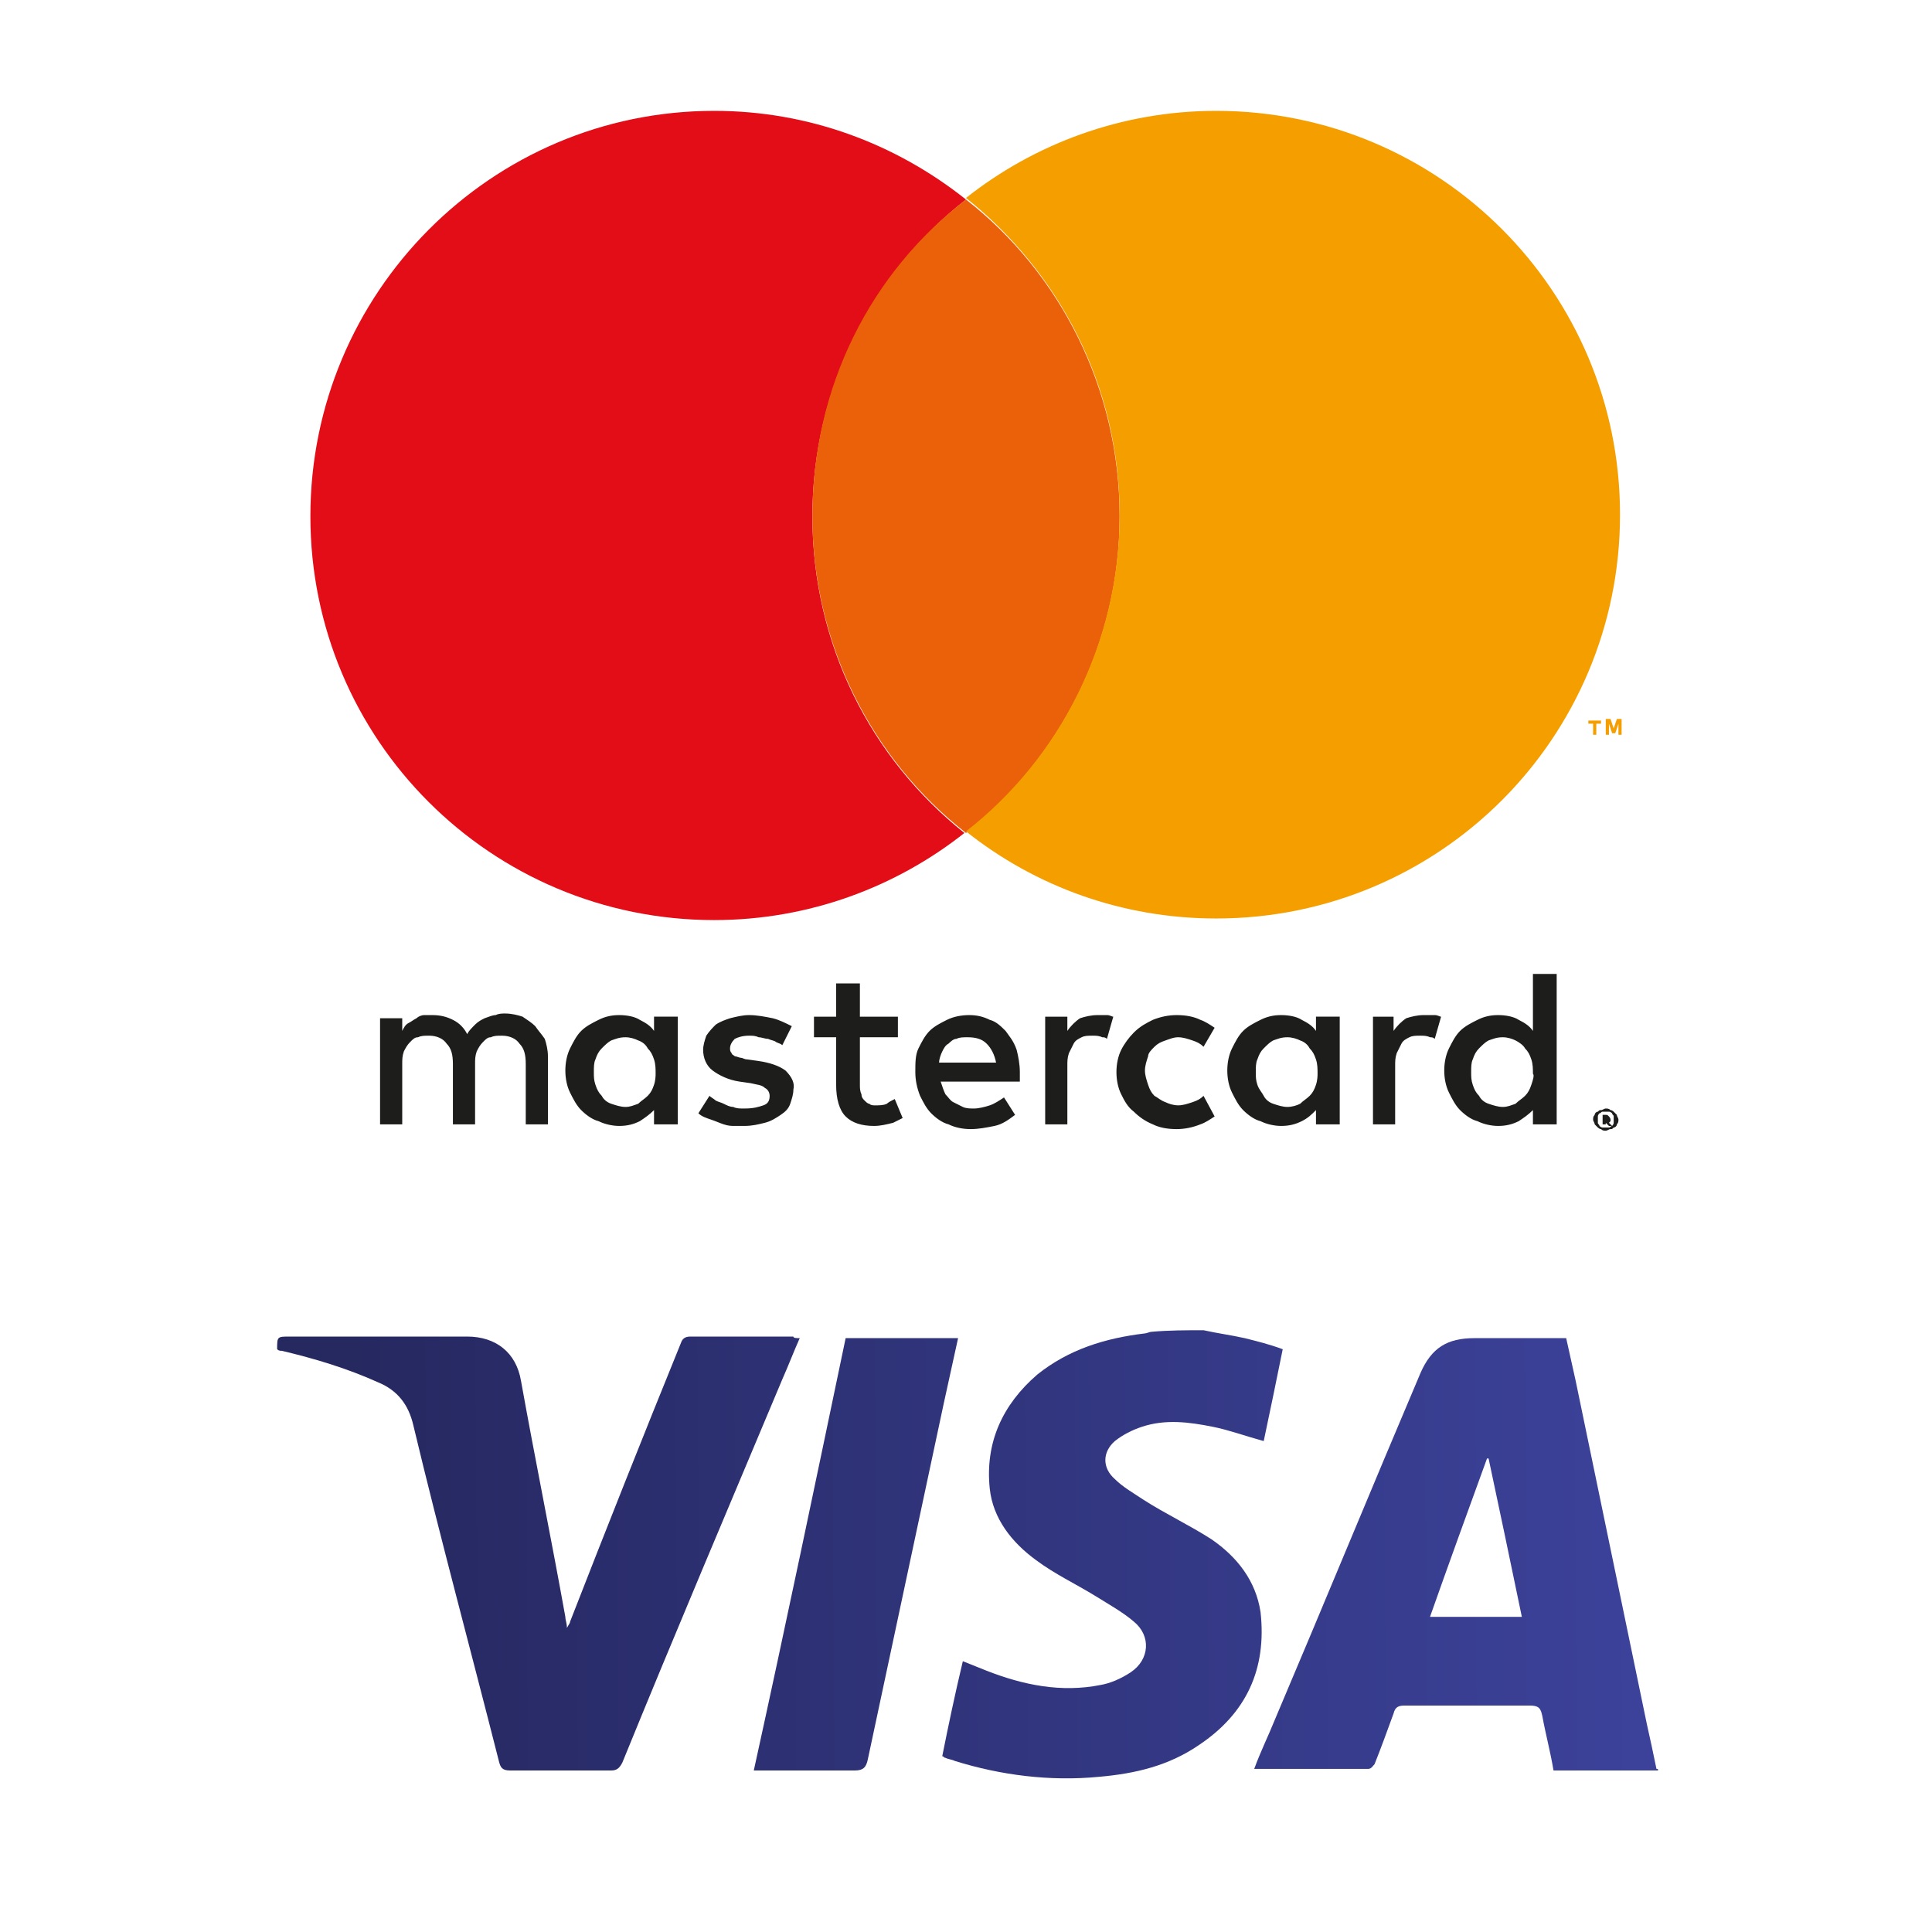
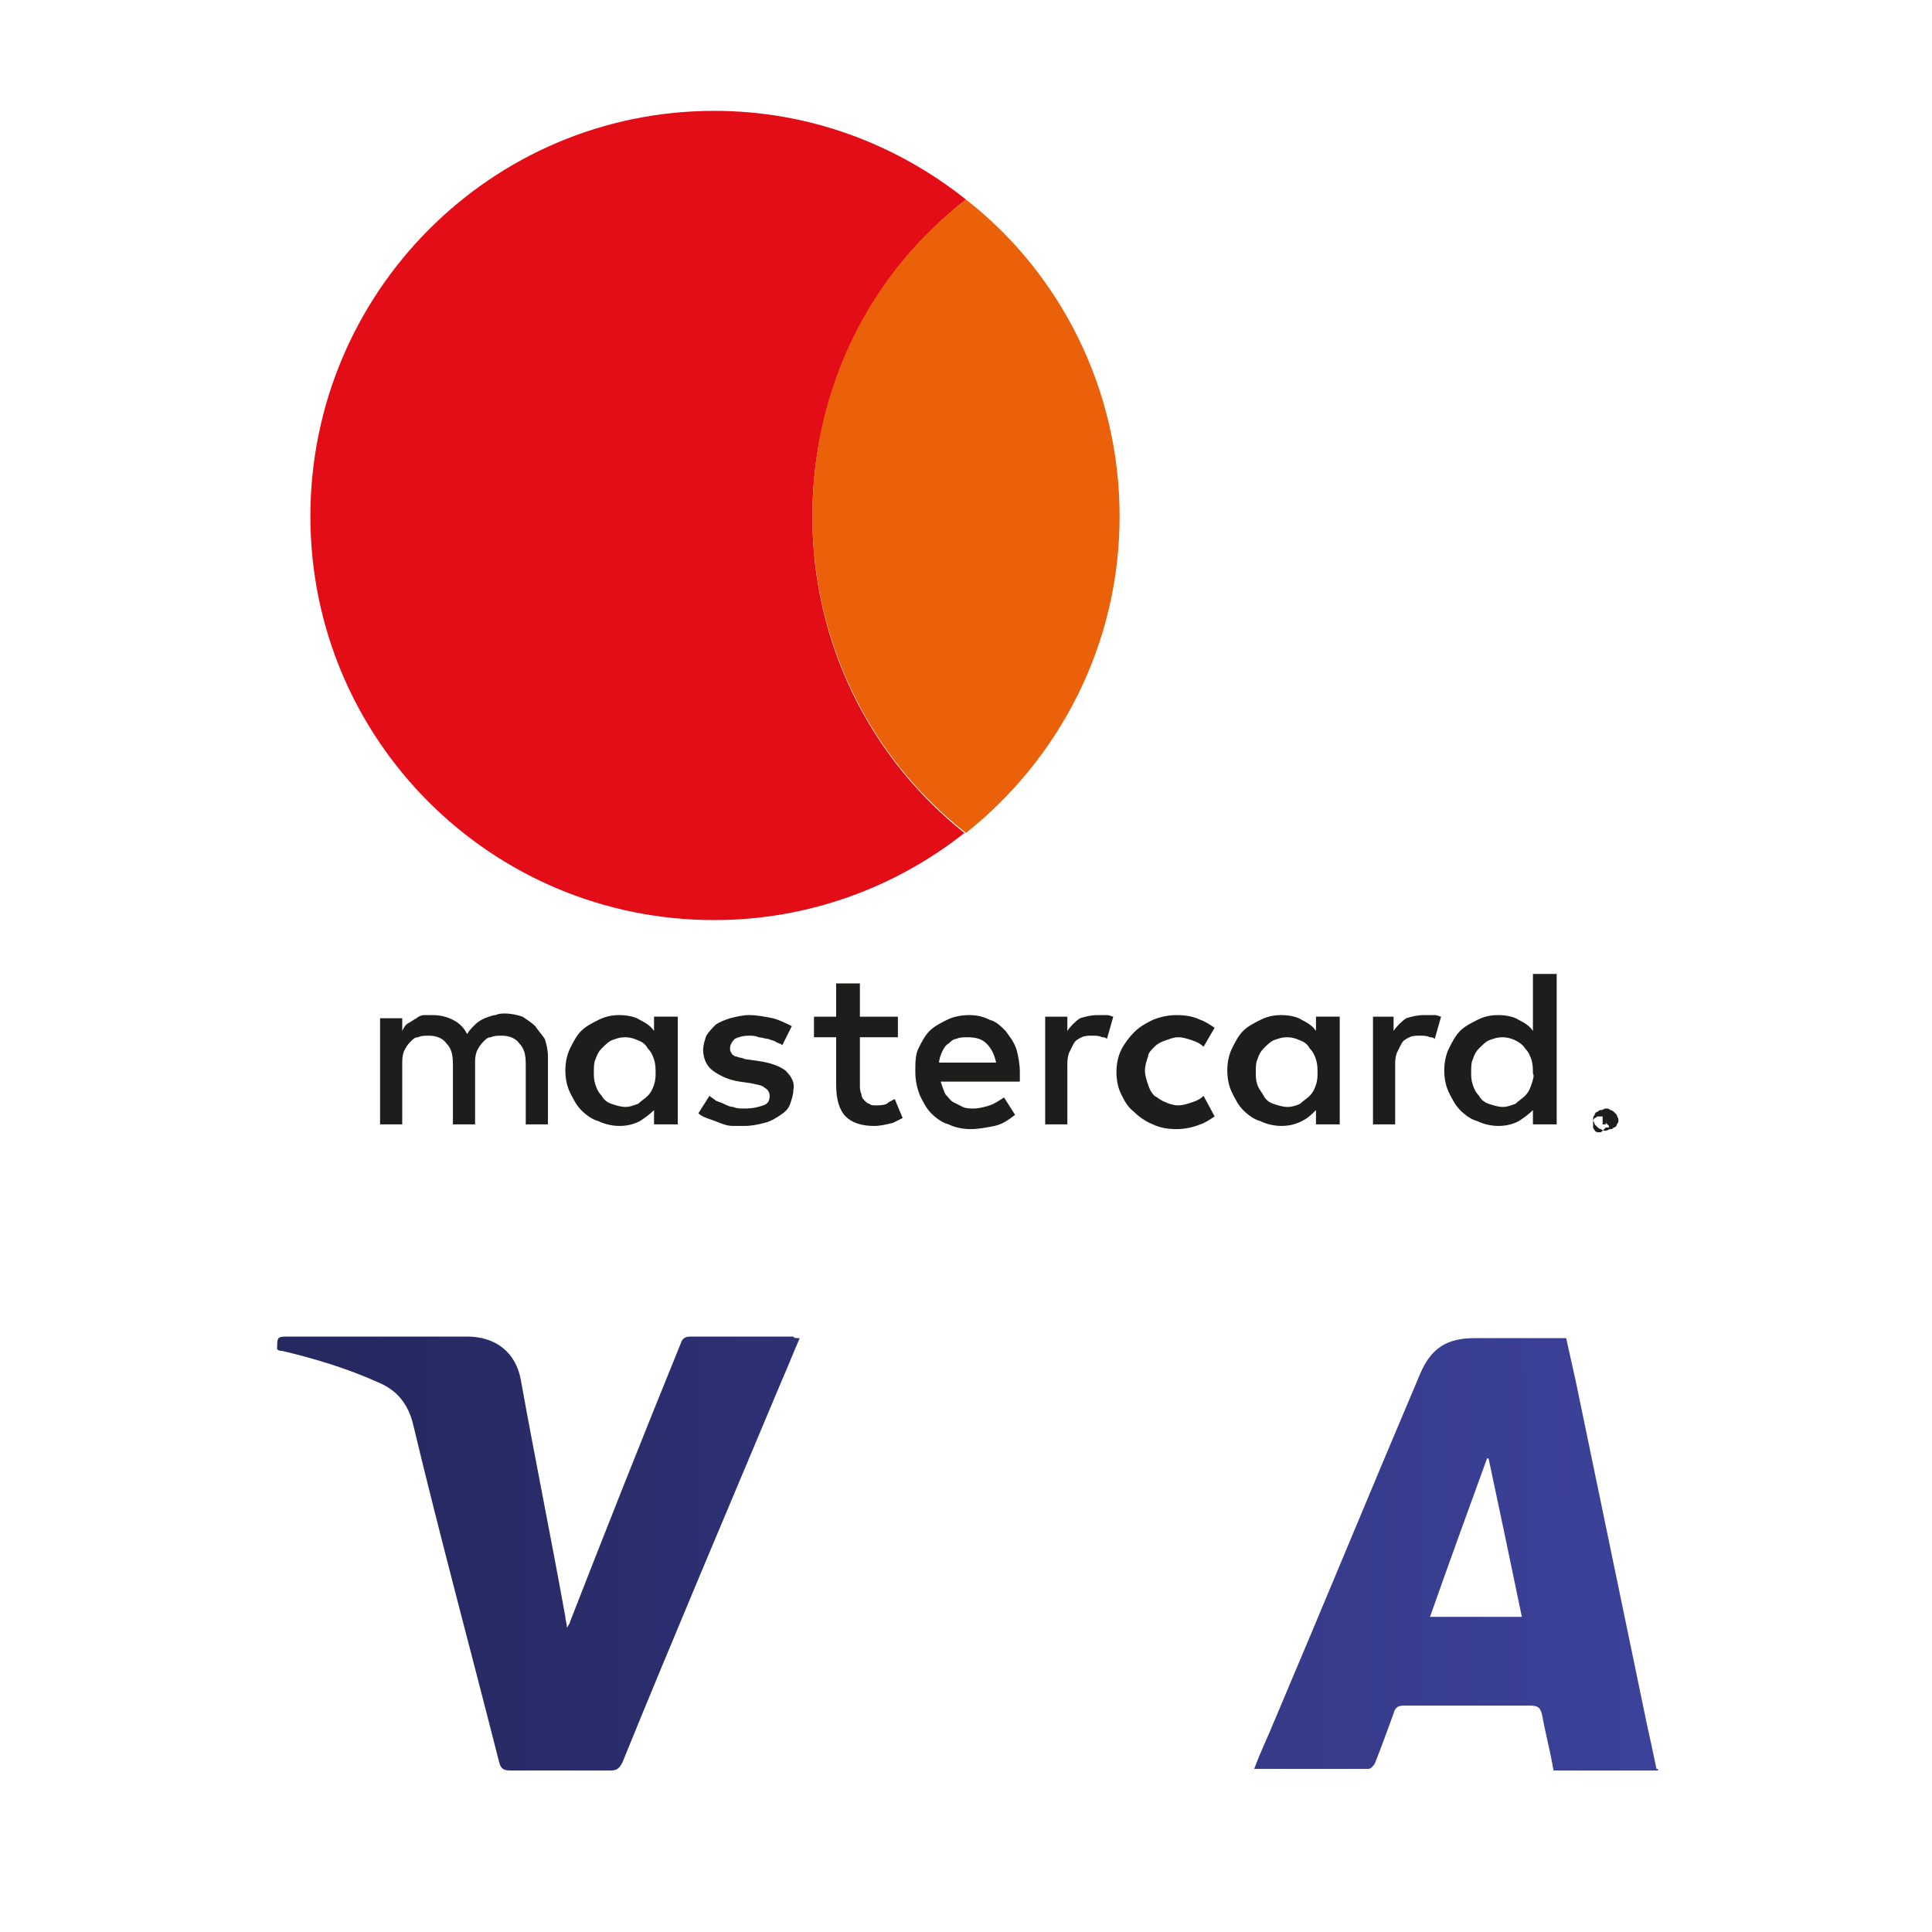
<svg xmlns="http://www.w3.org/2000/svg" xml:space="preserve" id="Layer_1" x="0" y="0" style="enable-background:new 0 0 122 122" version="1.1" viewBox="0 0 122 122">
  <style type="text/css">.st0{fill:#1d1d1b}.st1{fill:#e20d17}.st2{fill:#ea610a}.st3{fill:#f59e00}.st4{fill:url(#SVGID_1_)}</style>
  <g>
    <g>
      <g>
        <path d="M33.8 64.8c-.2-.2-.5-.4-.8-.6-.3-.1-.7-.2-1.1-.2-.2 0-.4 0-.6.1-.2 0-.4.1-.7.2-.2.1-.4.2-.6.4-.2.2-.4.4-.5.6-.2-.4-.5-.7-.9-.9-.4-.2-.8-.3-1.3-.3h-.5c-.2 0-.4.1-.5.2-.2.1-.3.2-.5.3-.2.1-.3.3-.4.5v-.8H24V71h1.4v-3.8c0-.3 0-.5.1-.8.1-.2.2-.4.4-.6.2-.2.3-.3.5-.3.2-.1.4-.1.7-.1.5 0 .9.2 1.1.5.3.3.4.7.4 1.3V71H30v-3.8c0-.3 0-.5.1-.8.1-.2.2-.4.4-.6.2-.2.3-.3.5-.3.2-.1.4-.1.7-.1.5 0 .9.2 1.1.5.3.3.4.7.4 1.3V71h1.4v-4.3c0-.4-.1-.8-.2-1.1-.2-.3-.4-.5-.6-.8zM41.3 65.1c-.2-.3-.5-.5-.9-.7-.3-.2-.8-.3-1.3-.3s-.9.1-1.3.3c-.4.2-.8.4-1.1.7-.3.3-.5.7-.7 1.1-.2.4-.3.9-.3 1.4 0 .5.1 1 .3 1.4.2.4.4.8.7 1.1.3.3.7.6 1.1.7.4.2.9.3 1.3.3.5 0 .9-.1 1.3-.3.3-.2.6-.4.9-.7v.9h1.5v-6.8h-1.5v.9zm0 3.4c-.1.3-.2.5-.4.7-.2.2-.4.3-.6.5-.3.1-.5.2-.8.2-.3 0-.6-.1-.9-.2-.3-.1-.5-.3-.6-.5-.2-.2-.3-.4-.4-.7-.1-.3-.1-.5-.1-.8 0-.3 0-.6.1-.8.1-.3.2-.5.4-.7.2-.2.4-.4.6-.5.3-.1.5-.2.9-.2.3 0 .6.1.8.2.3.1.5.3.6.5.2.2.3.4.4.7.1.3.1.6.1.9 0 .1 0 .4-.1.7zM49.6 67.6c-.4-.3-1-.5-1.7-.6l-.7-.1c-.2 0-.3-.1-.4-.1-.1 0-.3-.1-.4-.1-.1-.1-.2-.1-.2-.2-.1-.1-.1-.2-.1-.3 0-.2.1-.4.3-.6.2-.1.5-.2.9-.2.2 0 .4 0 .6.1.2 0 .4.1.6.1.2.1.4.1.5.2.2.1.3.1.4.2l.6-1.2c-.4-.2-.8-.4-1.2-.5-.5-.1-1-.2-1.5-.2-.4 0-.8.1-1.2.2-.3.1-.6.2-.9.4-.2.2-.4.4-.6.7-.1.3-.2.6-.2.9 0 .5.2 1 .6 1.3.4.3 1 .6 1.7.7l.7.1c.4.1.7.1.9.3.2.1.3.3.3.5 0 .3-.1.5-.4.6-.3.1-.6.2-1.2.2-.3 0-.5 0-.7-.1-.2 0-.4-.1-.6-.2-.2-.1-.3-.1-.5-.2-.1-.1-.3-.2-.4-.3l-.7 1.1c.2.2.5.3.8.4.3.1.5.2.8.3.3.1.5.1.7.1h.6c.5 0 .9-.1 1.3-.2s.7-.3 1-.5c.3-.2.5-.4.6-.7s.2-.6.2-.9c.1-.4-.1-.8-.5-1.2zM63.5 65.1c-.3-.3-.6-.6-1-.7-.4-.2-.8-.3-1.3-.3s-1 .1-1.4.3c-.4.2-.8.4-1.1.7-.3.3-.5.7-.7 1.1-.2.4-.2.9-.2 1.5 0 .5.1 1 .3 1.5.2.4.4.8.7 1.1.3.3.7.6 1.1.7.4.2.9.3 1.4.3.5 0 1-.1 1.5-.2s.9-.4 1.3-.7l-.7-1.1c-.3.2-.6.4-.9.5-.3.1-.7.2-1 .2-.2 0-.5 0-.7-.1l-.6-.3c-.2-.1-.3-.3-.5-.5-.1-.2-.2-.5-.3-.8h5v-.6c0-.5-.1-1-.2-1.4-.2-.6-.5-.9-.7-1.2zm-4.2 2c0-.2.1-.5.2-.7.1-.2.2-.4.4-.5.1-.1.3-.3.5-.3.2-.1.4-.1.7-.1.5 0 .9.1 1.2.4.3.3.5.7.6 1.2h-3.6zM83.1 65.1c-.2-.3-.5-.5-.9-.7-.3-.2-.8-.3-1.3-.3s-.9.1-1.3.3c-.4.2-.8.4-1.1.7-.3.3-.5.7-.7 1.1-.2.4-.3.9-.3 1.4 0 .5.1 1 .3 1.4.2.4.4.8.7 1.1.3.3.7.6 1.1.7.4.2.9.3 1.3.3.5 0 .9-.1 1.3-.3s.6-.4.9-.7v.9h1.5v-6.8h-1.5v.9zm0 3.4c-.1.3-.2.5-.4.7-.2.2-.4.3-.6.5-.2.1-.5.2-.8.2-.3 0-.6-.1-.9-.2-.3-.1-.5-.3-.6-.5s-.3-.4-.4-.7c-.1-.3-.1-.5-.1-.8 0-.3 0-.6.1-.8.1-.3.2-.5.4-.7.2-.2.4-.4.6-.5.3-.1.5-.2.9-.2.3 0 .6.1.8.2.3.1.5.3.6.5.2.2.3.4.4.7.1.3.1.6.1.9 0 .1 0 .4-.1.7zM56 69.7c-.2.1-.5.1-.7.1-.2 0-.3 0-.4-.1-.1 0-.2-.1-.3-.2-.1-.1-.2-.2-.2-.4-.1-.2-.1-.4-.1-.6v-3h2.4v-1.3h-2.4v-2.1h-1.5v2.1h-1.4v1.3h1.4v3c0 .9.2 1.6.6 2 .4.4 1 .6 1.8.6.4 0 .8-.1 1.2-.2l.6-.3-.5-1.2c-.2.1-.4.2-.5.3zM69.3 64.1c-.4 0-.8.1-1.1.2-.3.2-.6.5-.8.8v-.9H66V71h1.4v-3.7c0-.3 0-.5.1-.8l.3-.6c.1-.2.3-.3.5-.4.2-.1.4-.1.7-.1.2 0 .4 0 .6.1.1 0 .2 0 .3.1l.4-1.4c-.1 0-.2-.1-.4-.1h-.6zM89.9 64.1c-.4 0-.8.1-1.1.2-.3.2-.6.5-.8.8v-.9h-1.3V71h1.4v-3.7c0-.3 0-.5.1-.8l.3-.6c.1-.2.3-.3.5-.4.2-.1.4-.1.7-.1.2 0 .4 0 .6.1.1 0 .2 0 .3.1l.4-1.4c-.1 0-.2-.1-.4-.1h-.7zM96.8 61.5v3.6c-.2-.3-.5-.5-.9-.7-.3-.2-.8-.3-1.3-.3s-.9.1-1.3.3c-.4.2-.8.4-1.1.7-.3.3-.5.7-.7 1.1-.2.4-.3.9-.3 1.4 0 .5.1 1 .3 1.4.2.4.4.8.7 1.1.3.3.7.6 1.1.7.4.2.9.3 1.3.3.5 0 .9-.1 1.3-.3.3-.2.6-.4.9-.7v.9h1.5v-9.5h-1.5zm-.1 7c-.1.3-.2.5-.4.7-.2.2-.4.3-.6.5-.3.1-.5.2-.8.2-.3 0-.6-.1-.9-.2-.3-.1-.5-.3-.6-.5-.2-.2-.3-.4-.4-.7-.1-.3-.1-.5-.1-.8 0-.3 0-.6.1-.8.1-.3.2-.5.4-.7.2-.2.4-.4.6-.5.3-.1.5-.2.9-.2.3 0 .6.1.8.2.2.1.5.3.6.5.2.2.3.4.4.7.1.3.1.6.1.9.1.1 0 .4-.1.7zM72.9 66.1c.2-.2.4-.3.7-.4.3-.1.5-.2.8-.2.3 0 .6.1.9.2.3.1.5.2.7.4l.7-1.2c-.3-.2-.6-.4-.9-.5-.4-.2-.9-.3-1.5-.3-.5 0-1 .1-1.5.3-.4.2-.8.4-1.2.8-.3.3-.6.7-.8 1.1-.2.4-.3.9-.3 1.4 0 .5.1 1 .3 1.4.2.4.4.8.8 1.1.3.3.7.6 1.2.8.4.2.9.3 1.5.3.5 0 1-.1 1.5-.3.3-.1.6-.3.9-.5l-.7-1.3c-.2.2-.4.3-.7.4-.3.1-.6.2-.9.2-.3 0-.6-.1-.8-.2-.3-.1-.5-.3-.7-.4-.2-.2-.3-.4-.4-.7-.1-.3-.2-.6-.2-.9 0-.3.1-.6.2-.9 0-.2.2-.4.4-.6z" class="st0" />
      </g>
      <g>
-         <path d="M101.4 70c.1 0 .2 0 .3.1.1 0 .2.1.2.1l.2.2c0 .1.1.2.1.3 0 .1 0 .2-.1.3 0 .1-.1.2-.2.2-.1.1-.1.1-.2.1s-.2.1-.3.1c-.1 0-.2 0-.3-.1-.1 0-.2-.1-.2-.1l-.2-.2c0-.1-.1-.2-.1-.3 0-.1 0-.2.1-.3 0-.1.1-.2.2-.2.1-.1.1-.1.2-.1s.2-.1.3-.1zm0 1.2h.2c.1 0 .1-.1.2-.1 0 0 .1-.1.1-.2v-.4c0-.1-.1-.1-.1-.2 0 0-.1-.1-.2-.1h-.4c-.1 0-.1.1-.2.1 0 0-.1.1-.1.2v.4c0 .1.1.1.1.2 0 0 .1.1.2.1h.2zm0-.8c.1 0 .1 0 .2.1 0 0 .1.1.1.2v.1l-.1.1.2.2h-.2l-.2-.2v.1h-.2v-.6h.2zm-.1.2v.1h.2-.2z" class="st0" />
+         <path d="M101.4 70c.1 0 .2 0 .3.1.1 0 .2.1.2.1l.2.2c0 .1.1.2.1.3 0 .1 0 .2-.1.3 0 .1-.1.2-.2.2-.1.1-.1.1-.2.1s-.2.1-.3.1c-.1 0-.2 0-.3-.1-.1 0-.2-.1-.2-.1l-.2-.2c0-.1-.1-.2-.1-.3 0-.1 0-.2.1-.3 0-.1.1-.2.2-.2.1-.1.1-.1.2-.1s.2-.1.3-.1zm0 1.2h.2v-.4c0-.1-.1-.1-.1-.2 0 0-.1-.1-.2-.1h-.4c-.1 0-.1.1-.2.1 0 0-.1.1-.1.2v.4c0 .1.1.1.1.2 0 0 .1.1.2.1h.2zm0-.8c.1 0 .1 0 .2.1 0 0 .1.1.1.2v.1l-.1.1.2.2h-.2l-.2-.2v.1h-.2v-.6h.2zm-.1.2v.1h.2-.2z" class="st0" />
      </g>
      <g>
        <path d="M51.3 32.6c0-8.1 3.8-15.4 9.7-20C56.6 9.1 51.1 7 45.1 7 31 7 19.6 18.5 19.6 32.6S31 58.1 45.1 58.1c6 0 11.5-2.1 15.8-5.5-5.9-4.7-9.6-11.9-9.6-20z" class="st1" />
        <path d="M51.3 32.6c0 8.1 3.8 15.4 9.7 20 5.9-4.7 9.7-11.9 9.7-20s-3.8-15.4-9.7-20c-6 4.6-9.7 11.8-9.7 20z" class="st2" />
-         <path d="M100.6 46.4v-.7h-.3v-.2h.8v.2h-.3v.7h-.2zm1.6 0v-.7l-.2.6h-.2l-.2-.6v.7h-.2v-1h.3l.2.6.2-.6h.3v1h-.2zM76.8 7c-6 0-11.5 2.1-15.8 5.5 5.9 4.7 9.7 11.9 9.7 20s-3.8 15.4-9.7 20C65.4 56 70.9 58 76.8 58c14.1 0 25.5-11.4 25.5-25.5S90.9 7 76.8 7z" class="st3" />
      </g>
    </g>
    <g>
      <linearGradient id="SVGID_1_" x1="22.214" x2="104.218" y1="98.659" y2="98.119" gradientUnits="userSpaceOnUse">
        <stop offset="0" style="stop-color:#262860" />
        <stop offset="1" style="stop-color:#3c429a" />
      </linearGradient>
      <path d="M104.7 111.8h-6.6c-.2-1.2-.5-2.3-.7-3.4-.1-.5-.2-.7-.8-.7h-7.9c-.4 0-.6.1-.7.5-.4 1.1-.8 2.2-1.2 3.2-.1.1-.2.3-.4.3h-7.2c.4-1.1.9-2.1 1.3-3.1 3.1-7.3 6.1-14.6 9.2-21.9.7-1.6 1.7-2.2 3.4-2.2h5.8l.6 2.7c1.5 7.2 3 14.5 4.5 21.7.2.9.4 1.8.6 2.8.1 0 .1 0 .1.1zm-8.6-9.7c-.7-3.4-1.4-6.7-2.1-10h-.1c-1.2 3.3-2.4 6.6-3.6 10h5.8z" class="st4" />
      <linearGradient id="SVGID_00000156546257492815761450000007277093163074112651_" x1="22.212" x2="104.216" y1="98.453" y2="97.914" gradientUnits="userSpaceOnUse">
        <stop offset="0" style="stop-color:#262860" />
        <stop offset="1" style="stop-color:#3c429a" />
      </linearGradient>
-       <path d="M76 84c.9.2 1.7.3 2.6.5.8.2 1.6.4 2.4.7-.4 2-.8 3.9-1.2 5.8-1.1-.3-2.2-.7-3.2-.9-1.5-.3-3-.5-4.5 0-.6.2-1.2.5-1.7.9-.8.7-.8 1.7 0 2.4.5.5 1.2.9 1.8 1.3 1.4.9 2.9 1.6 4.3 2.5 1.6 1.1 2.8 2.6 3.1 4.6.4 3.6-.9 6.4-3.9 8.4-1.9 1.3-4 1.8-6.3 2-3.1.3-6.2-.1-9.1-1-.2-.1-.4-.1-.6-.2-.1 0-.1-.1-.2-.1.4-2 .8-3.9 1.3-6l1.5.6c2.3.9 4.7 1.4 7.2.9.6-.1 1.3-.4 1.9-.8 1.2-.8 1.3-2.3.2-3.2-.7-.6-1.6-1.1-2.4-1.6-1.3-.8-2.6-1.4-3.8-2.3-1.5-1.1-2.7-2.6-2.9-4.5-.3-2.9.8-5.3 3-7.2 2-1.6 4.3-2.3 6.8-2.6.1 0 .3-.1.4-.1 1.1-.1 2.2-.1 3.3-.1z" style="fill:url(#SVGID_00000156546257492815761450000007277093163074112651_)" />
      <linearGradient id="SVGID_00000173840459836342763120000005559645299586942377_" x1="22.211" x2="104.215" y1="98.206" y2="97.667" gradientUnits="userSpaceOnUse">
        <stop offset="0" style="stop-color:#262860" />
        <stop offset="1" style="stop-color:#3c429a" />
      </linearGradient>
      <path d="M50.5 84.5c-.4.9-.7 1.7-1.1 2.6-3.4 8.1-6.8 16.1-10.1 24.2-.2.4-.4.5-.7.5h-6.4c-.5 0-.6-.2-.7-.6-1.8-7.1-3.7-14.1-5.4-21.2-.3-1.3-1-2.2-2.2-2.7-2-.9-4-1.5-6.1-2-.1 0-.2 0-.3-.1 0-.8 0-.8.8-.8h11.2c1.8 0 3.1 1 3.4 2.8.9 5 1.9 9.9 2.8 14.9 0 .2.1.4.1.7.1-.2.2-.3.2-.4 2.3-5.9 4.6-11.7 7-17.6.1-.3.3-.4.6-.4h6.5c0 .1.2.1.4.1z" style="fill:url(#SVGID_00000173840459836342763120000005559645299586942377_)" />
      <linearGradient id="SVGID_00000032618726850103622360000000101195660276290695_" x1="22.212" x2="104.216" y1="98.392" y2="97.852" gradientUnits="userSpaceOnUse">
        <stop offset="0" style="stop-color:#262860" />
        <stop offset="1" style="stop-color:#3c429a" />
      </linearGradient>
-       <path d="M47.6 111.8c2-9.1 3.9-18.2 5.8-27.3h7.1c-.3 1.4-.6 2.7-.9 4.1l-4.8 22.5c-.1.5-.3.7-.8.7H47.6z" style="fill:url(#SVGID_00000032618726850103622360000000101195660276290695_)" />
    </g>
  </g>
</svg>